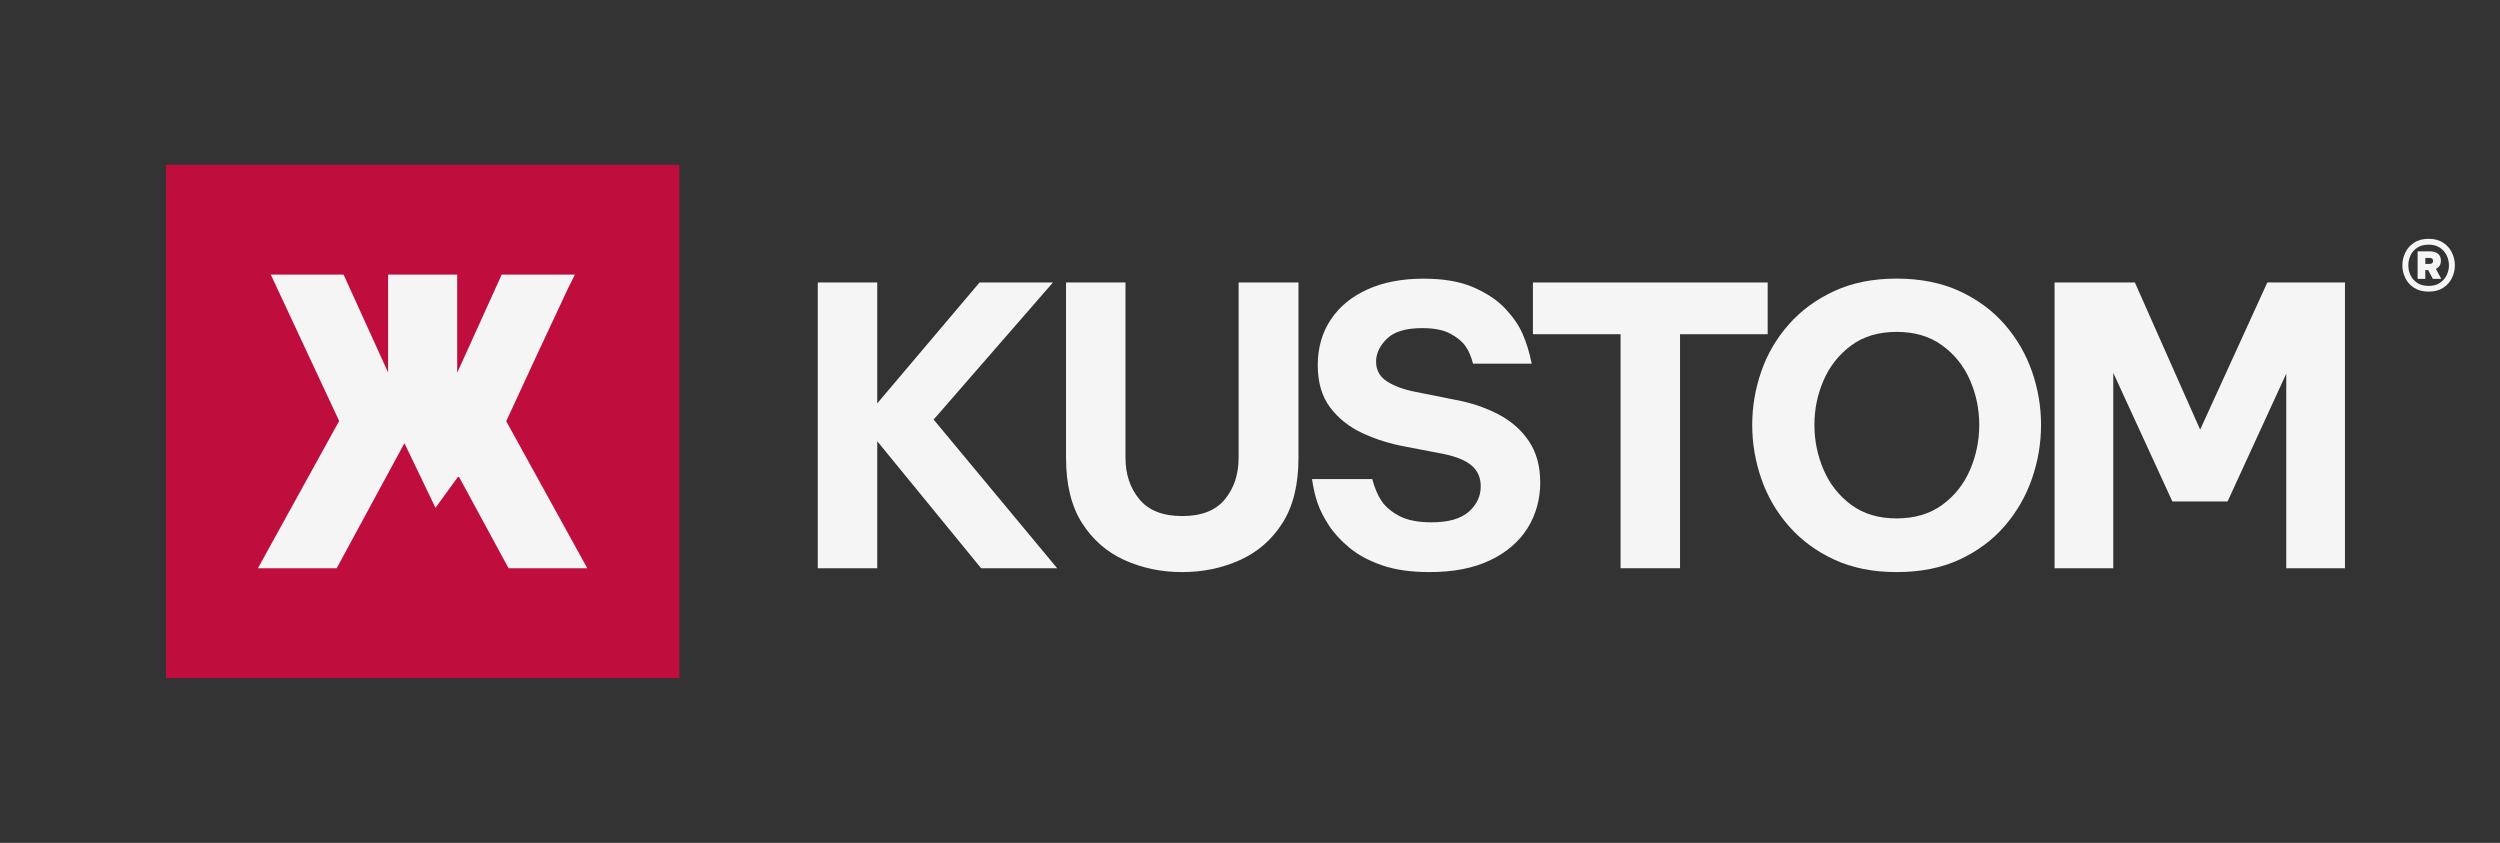
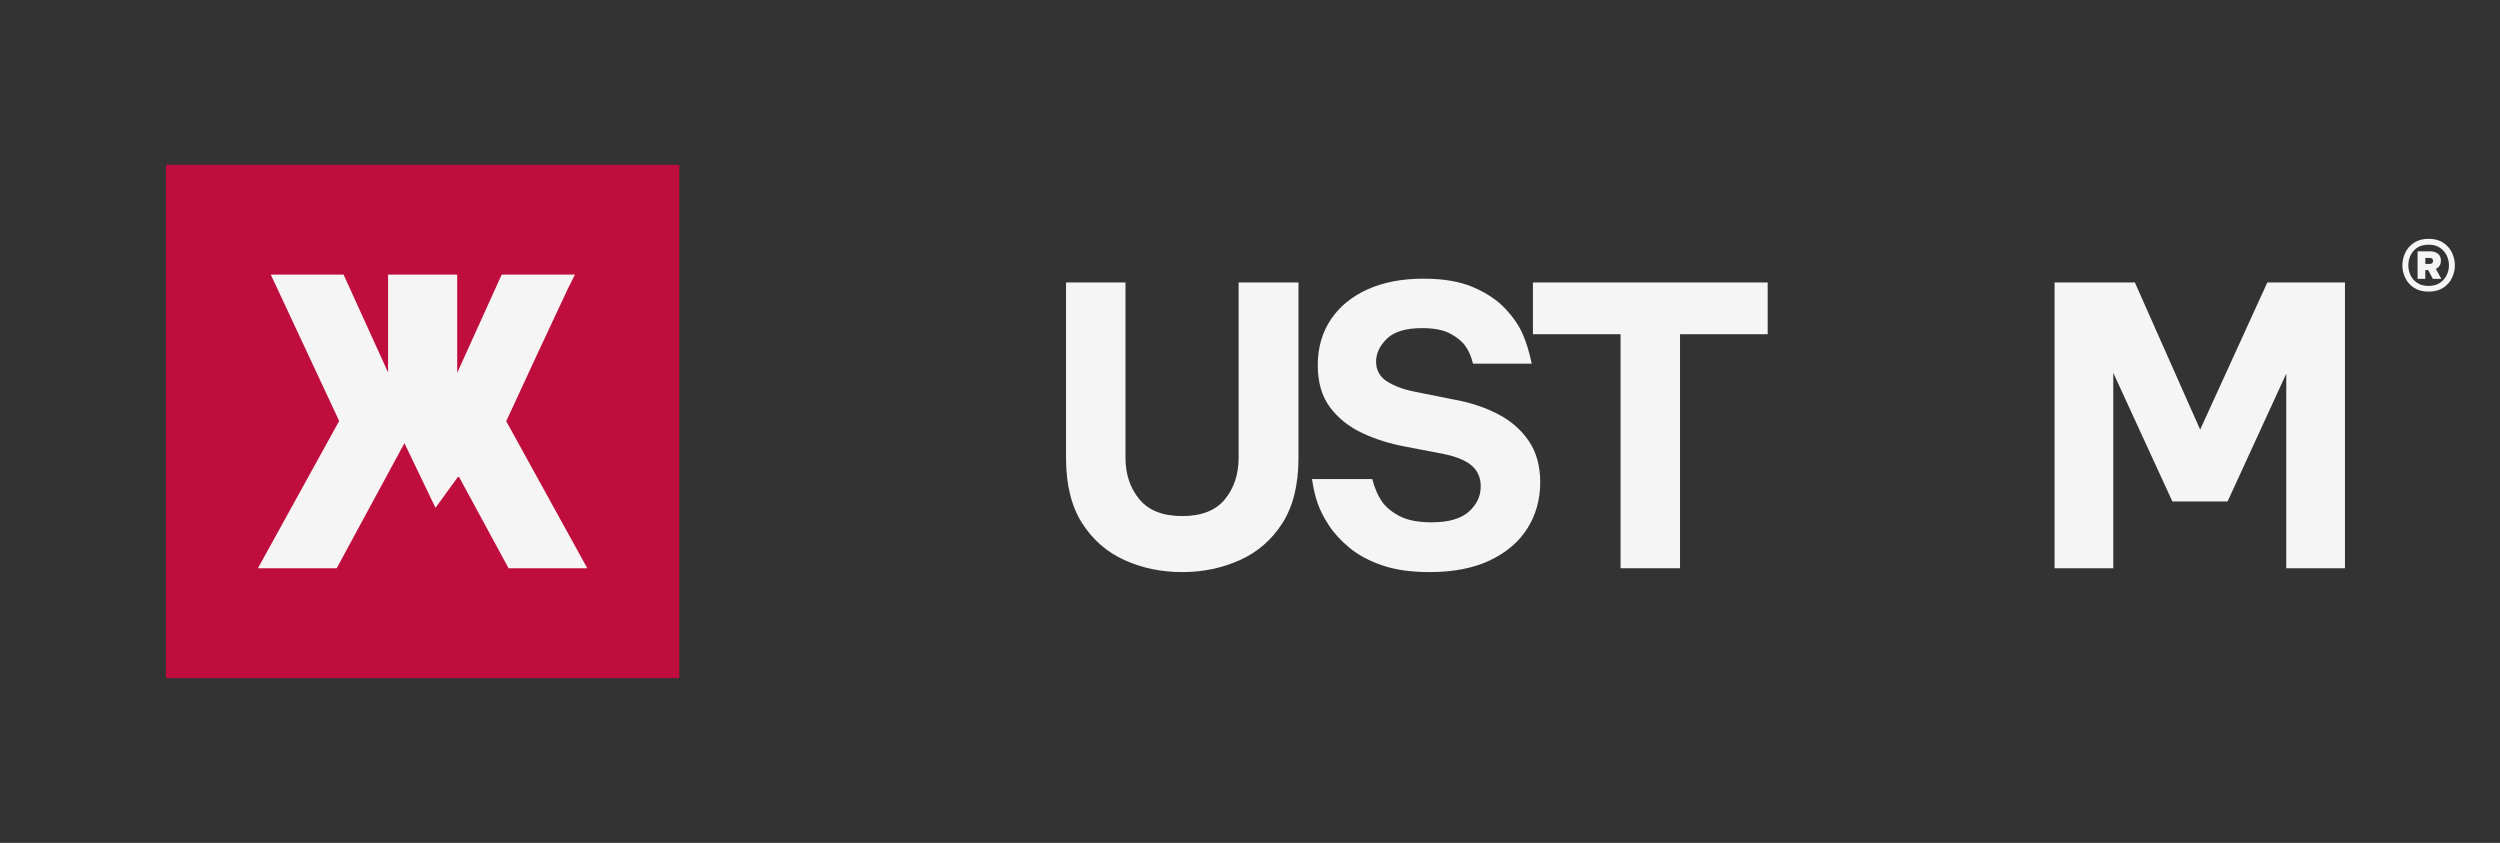
<svg xmlns="http://www.w3.org/2000/svg" viewBox="0 0 683.68 230.5" data-name="Capa 2" id="Capa_2">
  <rect x="0" y="0" width="683.68" height="230.5" fill="#333333" stroke="none" />
  <defs>
    <style>
      .cls-1 {
        fill: none;
      }

      .cls-2 {
        fill: #bf0d3e;
      }

      .cls-3 {
        fill: #f5f5f5;
      }
    </style>
  </defs>
  <g data-name="Capa 1" id="Capa_1-2">
    <g>
      <g>
-         <polygon points="223.64 155.4 223.64 77.25 239.9 77.25 239.9 110.31 267.88 77.25 287.95 77.25 255.32 114.74 289.11 155.4 268.31 155.4 239.9 120.66 239.9 155.4 223.64 155.4" class="cls-3" />
        <path d="M323.32,156.45c-5.7,0-10.97-1.09-15.79-3.27-4.82-2.18-8.7-5.56-11.62-10.14-2.92-4.58-4.38-10.52-4.38-17.85v-47.94h16.26v47.94c0,4.51,1.27,8.29,3.8,11.35,2.53,3.06,6.44,4.59,11.72,4.59s9.17-1.53,11.67-4.59c2.5-3.06,3.75-6.85,3.75-11.35v-47.94h16.37v47.94c0,7.32-1.46,13.27-4.38,17.85-2.92,4.58-6.81,7.96-11.67,10.14-4.86,2.18-10.1,3.27-15.73,3.27" class="cls-3" />
        <path d="M390.91,156.45c-5.07,0-9.38-.62-12.94-1.85-3.56-1.23-6.51-2.81-8.87-4.75-2.36-1.94-4.24-3.98-5.65-6.12-1.41-2.15-2.45-4.19-3.12-6.12-.67-1.94-1.18-4.13-1.53-6.6h16.47c.63,2.39,1.48,4.38,2.53,5.97,1.06,1.58,2.67,2.96,4.86,4.12,2.18,1.16,5.14,1.74,8.87,1.74,4.58,0,7.95-.97,10.14-2.9,2.18-1.94,3.27-4.24,3.27-6.92,0-2.39-.83-4.29-2.48-5.7s-4.21-2.46-7.66-3.17l-10.46-2.01c-4.22-.77-8.15-2.01-11.77-3.7-3.63-1.69-6.57-4.03-8.82-7.02-2.25-2.99-3.38-6.85-3.38-11.56s1.2-8.96,3.59-12.51c2.39-3.56,5.76-6.3,10.09-8.24,4.33-1.94,9.41-2.9,15.26-2.9,5.49,0,10.05.79,13.68,2.38,3.63,1.59,6.51,3.52,8.66,5.81,2.15,2.29,3.73,4.59,4.75,6.92,1.02,2.32,1.85,5.03,2.48,8.13h-16.05c-.49-1.97-1.2-3.59-2.11-4.86-.91-1.27-2.31-2.39-4.17-3.38-1.86-.99-4.42-1.48-7.66-1.48-4.44,0-7.64.97-9.61,2.9-1.97,1.94-2.96,4.03-2.96,6.28s.99,4.12,2.96,5.38c1.97,1.27,4.54,2.22,7.71,2.85l11.09,2.22c4.22.78,8.09,2.08,11.62,3.91,3.52,1.83,6.32,4.28,8.39,7.34,2.08,3.06,3.12,6.85,3.12,11.35s-1.16,8.82-3.49,12.51-5.74,6.62-10.24,8.76c-4.5,2.15-10.03,3.22-16.58,3.22" class="cls-3" />
        <polygon points="443.18 155.4 443.18 91.4 419.21 91.4 419.21 77.25 483.41 77.25 483.41 91.4 459.44 91.4 459.44 155.4 443.18 155.4" class="cls-3" />
-         <path d="M518.68,156.45c-6.48,0-12.18-1.14-17.11-3.43-4.93-2.29-9.06-5.35-12.41-9.19-3.35-3.84-5.85-8.15-7.5-12.94-1.65-4.79-2.48-9.68-2.48-14.68s.83-9.87,2.48-14.63c1.65-4.75,4.15-9.03,7.5-12.83,3.34-3.8,7.48-6.85,12.41-9.13,4.93-2.29,10.63-3.43,17.11-3.43s12.28,1.15,17.21,3.43c4.93,2.29,9.04,5.33,12.35,9.13,3.31,3.8,5.79,8.08,7.45,12.83,1.65,4.75,2.48,9.63,2.48,14.63s-.83,9.89-2.48,14.68c-1.66,4.79-4.14,9.1-7.45,12.94-3.31,3.84-7.43,6.9-12.35,9.19-4.93,2.29-10.67,3.43-17.21,3.43M518.68,141.77c4.93,0,9.08-1.23,12.46-3.7,3.38-2.46,5.91-5.65,7.6-9.56,1.69-3.91,2.53-8.01,2.53-12.3s-.84-8.38-2.53-12.25c-1.69-3.87-4.22-7.04-7.6-9.5-3.38-2.47-7.53-3.7-12.46-3.7s-9.07,1.23-12.41,3.7c-3.34,2.47-5.86,5.63-7.55,9.5-1.69,3.87-2.53,7.95-2.53,12.25s.85,8.39,2.53,12.3c1.69,3.91,4.21,7.09,7.55,9.56,3.34,2.47,7.48,3.7,12.41,3.7" class="cls-3" />
        <polygon points="561.87 155.4 561.87 77.25 583.83 77.25 601.68 117.49 620.05 77.25 641.28 77.25 641.28 155.4 625.23 155.4 625.23 102.18 609.18 137.13 594.08 137.13 577.92 101.96 577.92 155.4 561.87 155.4" class="cls-3" />
        <path d="M664.16,79.75c-1.59,0-2.92-.35-3.98-1.04-1.07-.69-1.87-1.59-2.4-2.7-.53-1.11-.8-2.26-.8-3.46s.27-2.35.8-3.46c.53-1.11,1.33-2.01,2.4-2.72,1.07-.7,2.4-1.06,3.98-1.06s2.92.35,3.98,1.06c1.07.7,1.87,1.61,2.4,2.72.53,1.11.8,2.26.8,3.46s-.27,2.35-.8,3.46c-.53,1.11-1.33,2.01-2.4,2.7-1.07.69-2.4,1.04-3.98,1.04M664.16,78.19c1.22,0,2.25-.27,3.07-.82.82-.55,1.44-1.25,1.86-2.11.42-.86.63-1.76.63-2.69s-.21-1.88-.63-2.73c-.42-.86-1.03-1.56-1.86-2.11-.82-.55-1.84-.82-3.07-.82s-2.28.27-3.11.82c-.82.55-1.43,1.25-1.84,2.11-.4.86-.6,1.77-.6,2.73s.2,1.84.6,2.69c.4.86,1.01,1.56,1.84,2.11.82.55,1.86.82,3.11.82M661.15,76.27v-7.54h3.32c.91,0,1.65.21,2.21.64.56.43.84,1.06.84,1.9,0,1.07-.46,1.82-1.37,2.27l1.48,2.73h-2.31l-1.29-2.42h-.78v2.42h-2.11ZM664.43,70.53h-1.17v1.64h1.17c.63,0,.94-.27.94-.82s-.31-.82-.94-.82" class="cls-3" />
        <rect height="140.38" width="140.38" y="45.06" x="45.39" class="cls-2" />
        <path d="M160.61,155.4l-22.17-40.21c5.56-12.11,11.21-24.2,16.87-36.26.6-1.27,1.33-2.55,1.91-3.83h-20.02l-12.17,26.85v-26.85h-18.9v26.76l-12.17-26.76h-19.91l18.7,40.02-22.22,40.28h21.54l14.97-27.64,3.56-6.56,8.49,17.67,6.31-8.69,13.68,25.22h21.51Z" class="cls-3" />
      </g>
      <rect height="230.5" width="683.68" y="0" class="cls-1" />
    </g>
  </g>
</svg>